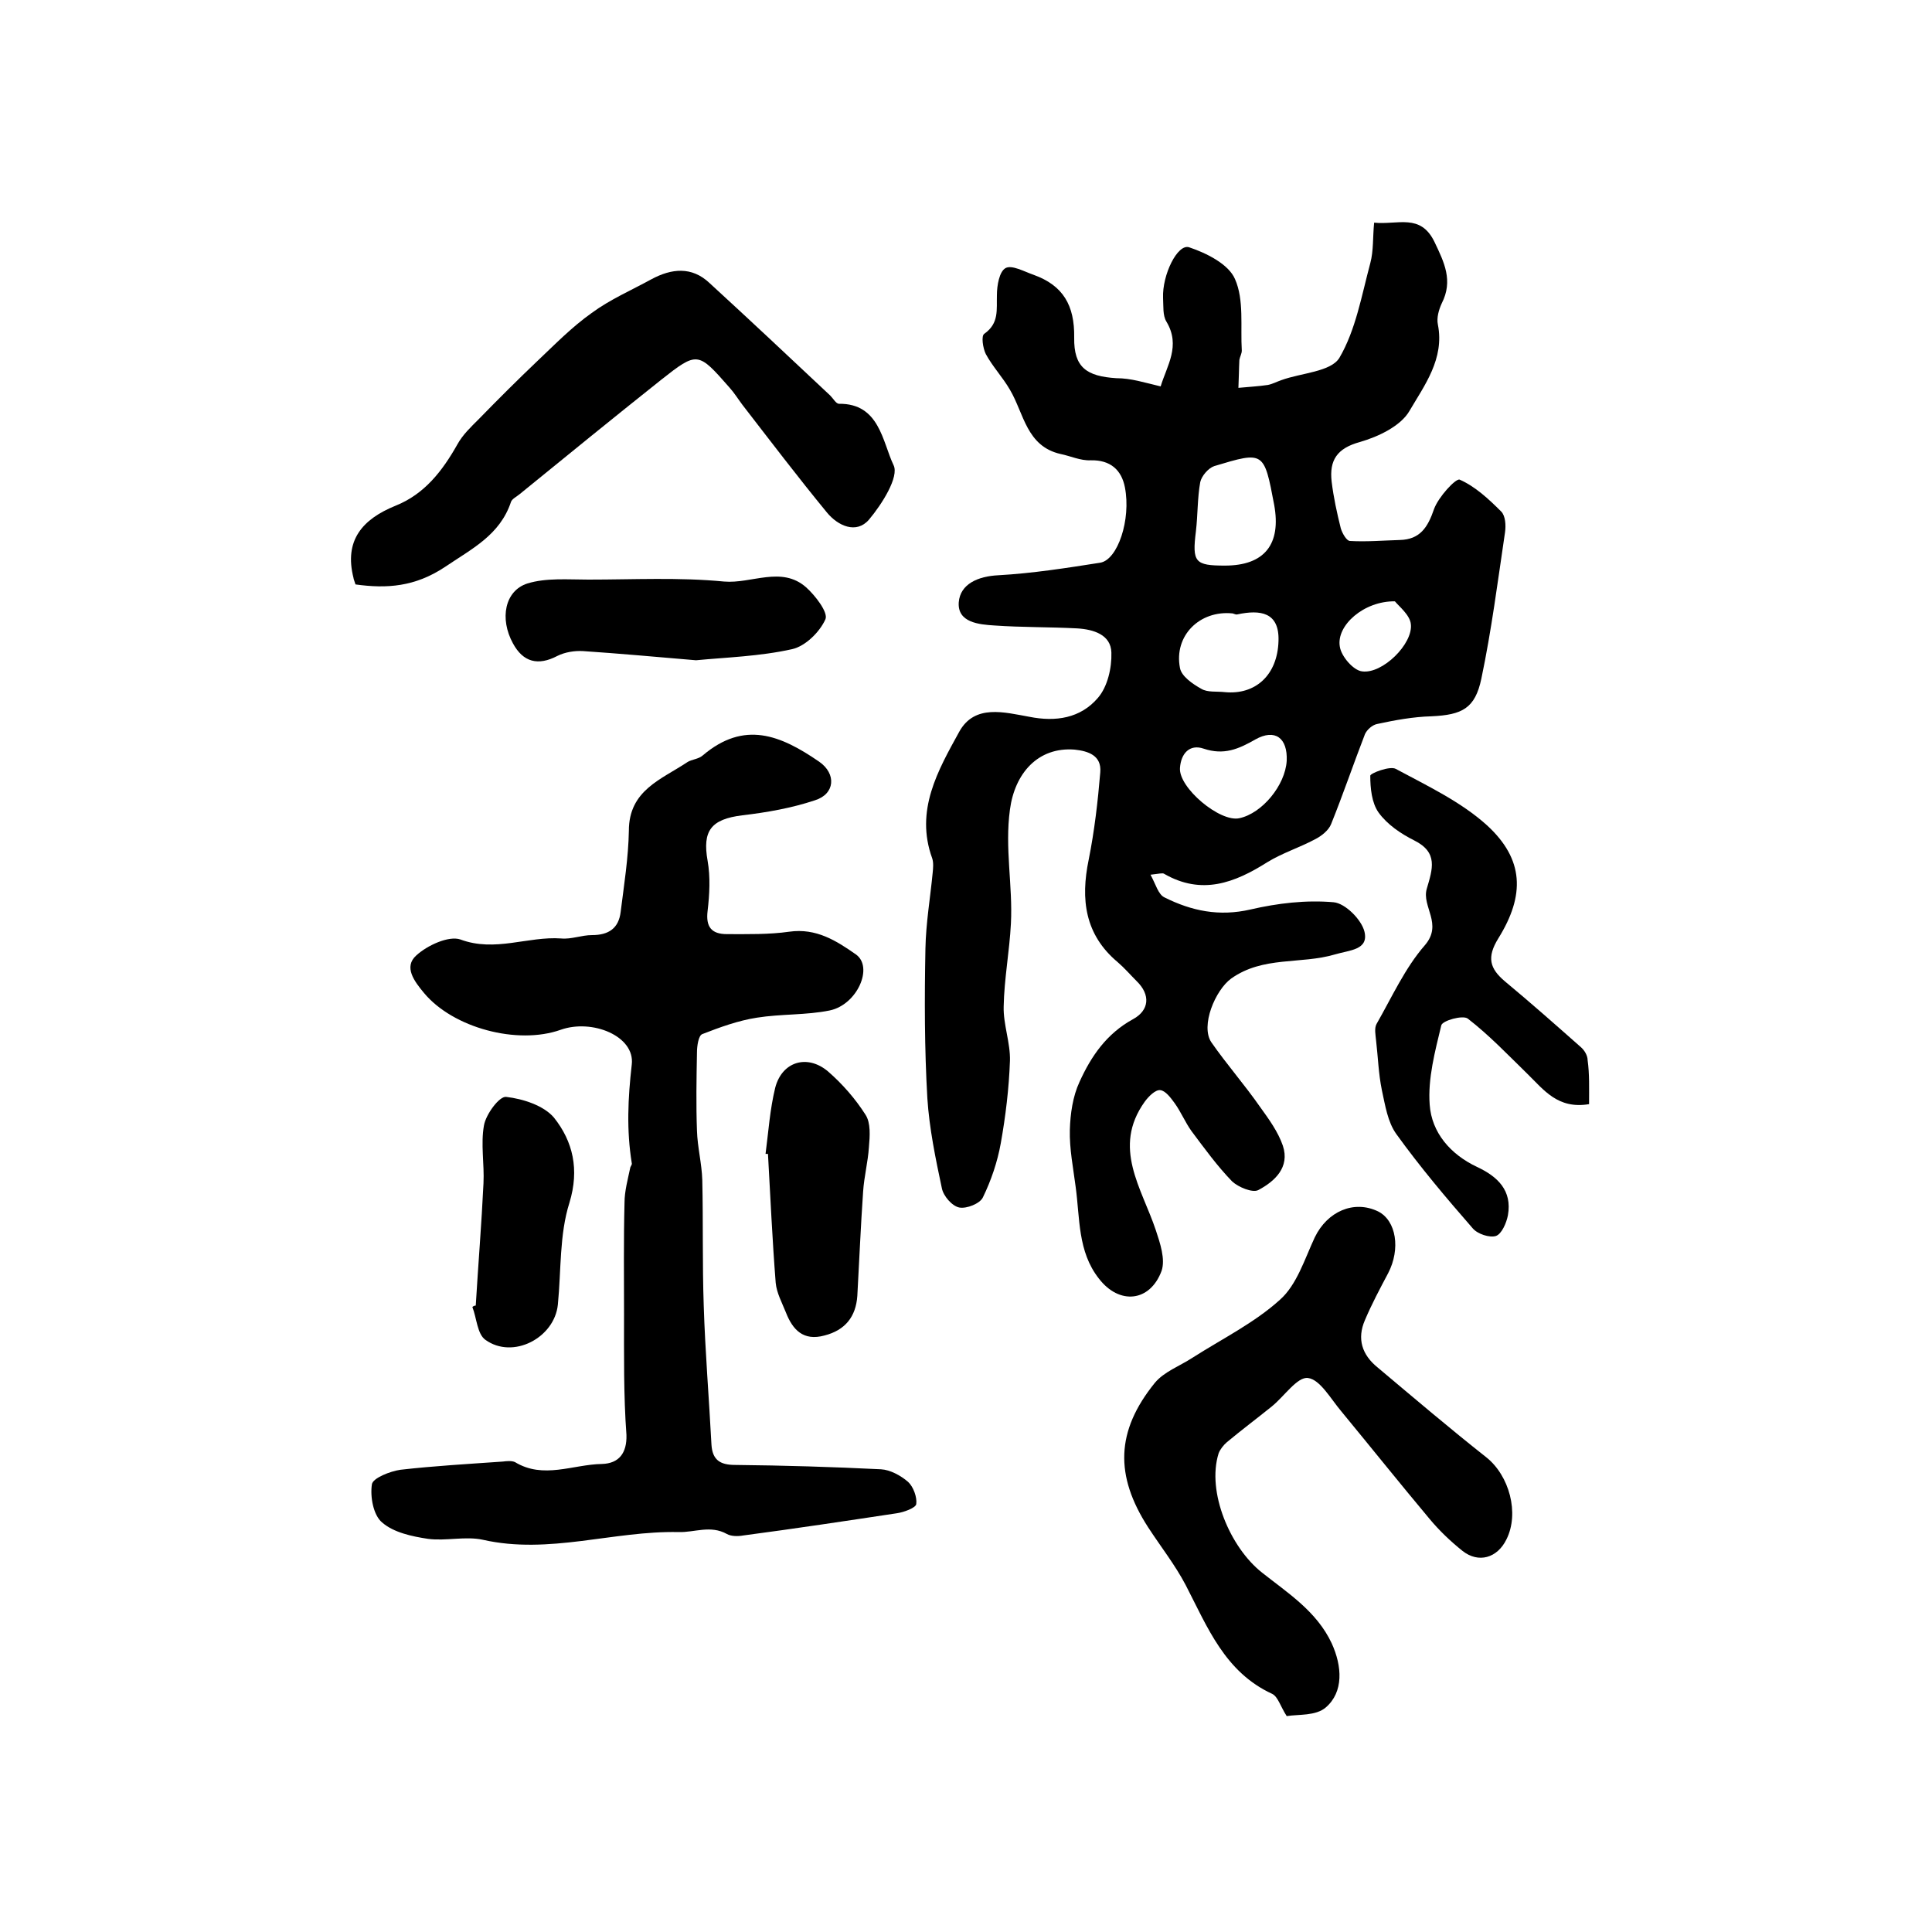
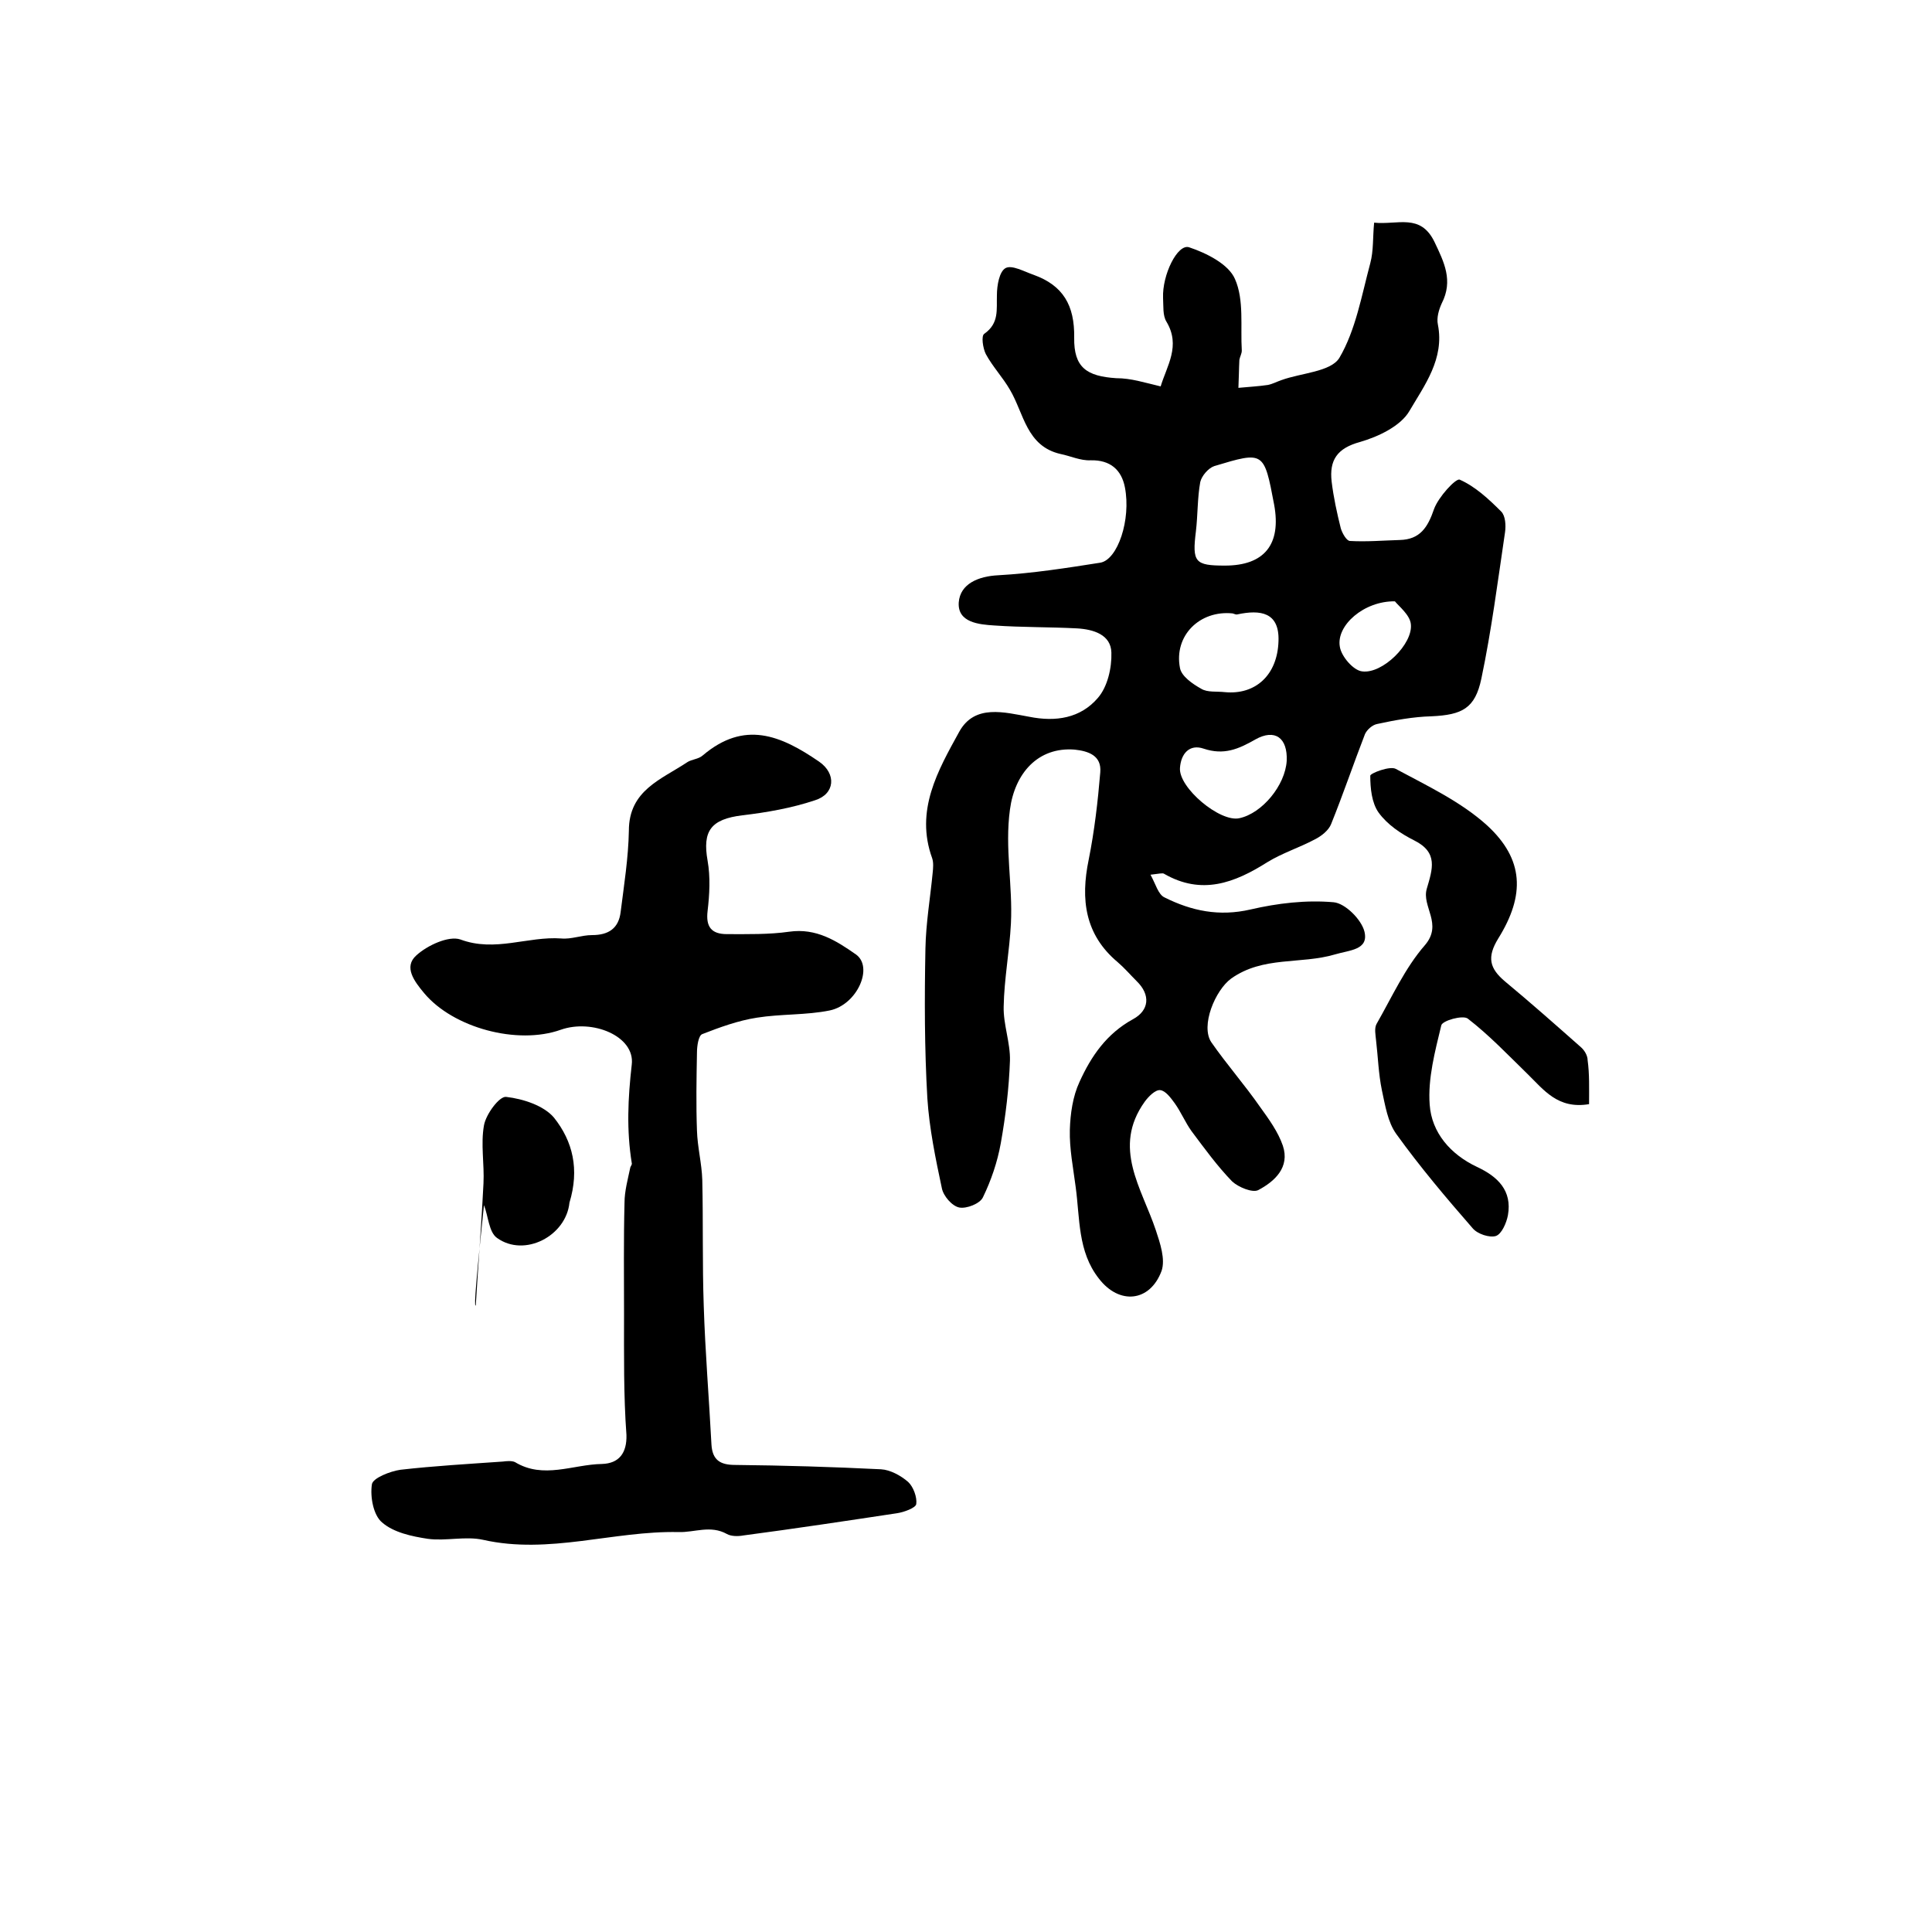
<svg xmlns="http://www.w3.org/2000/svg" version="1.1" id="图层_1" x="0px" y="0px" viewBox="0 0 400 400" style="enable-background:new 0 0 400 400;" xml:space="preserve">
  <style type="text/css">
	.st0{fill:#FFFFFF;}
</style>
  <g>
    <path d="M240.3,80c1.3-4.3,4.2-8.4,1.2-13.4c-0.8-1.3-0.6-3.2-0.7-4.9c-0.2-4.8,3-11.3,5.4-10.5c3.6,1.2,8.2,3.5,9.5,6.6   c1.9,4.3,1.1,9.8,1.4,14.8c0,0.6-0.4,1.3-0.5,1.9c-0.1,1.9-0.1,3.8-0.2,5.8c2-0.2,4.1-0.3,6.1-0.6c1-0.2,1.9-0.7,2.8-1   c4.1-1.5,10.2-1.7,12-4.6c3.4-5.8,4.6-12.9,6.4-19.6c0.7-2.6,0.5-5.4,0.8-8.4c4.9,0.5,9.6-2,12.5,4c2,4.2,3.9,8,1.5,12.7   c-0.6,1.3-1.1,3-0.8,4.4c1.4,7.1-2.8,12.6-5.9,17.9c-1.8,3.1-6.4,5.3-10.2,6.4c-4.8,1.3-6.4,3.8-5.9,8.2c0.4,3.3,1.1,6.5,1.9,9.7   c0.3,1,1.2,2.6,1.9,2.6c3.4,0.2,6.9-0.1,10.3-0.2c4.2-0.1,5.8-2.6,7.1-6.4c0.9-2.5,4.5-6.4,5.3-6.1c3.2,1.4,6,4,8.6,6.6   c0.9,0.9,1,2.9,0.8,4.3c-1.5,10.1-2.8,20.3-4.9,30.3c-1.3,6.2-4,7.5-10.3,7.8c-3.8,0.1-7.6,0.8-11.3,1.6c-1,0.2-2.1,1.2-2.5,2.1   c-2.4,6.2-4.5,12.4-7,18.6c-0.5,1.3-2,2.5-3.4,3.2c-3.2,1.7-6.7,2.8-9.8,4.7c-6.8,4.3-13.6,6.9-21.4,2.4c-0.3-0.2-1,0-2.8,0.2   c1.1,2,1.6,4.1,2.9,4.7c5.6,2.8,11.3,4,17.8,2.5c5.6-1.3,11.5-2,17.2-1.5c2.4,0.2,5.8,3.6,6.4,6.1c0.9,3.8-3.1,3.8-6.1,4.7   c-7.1,2.1-14.9,0.3-21.5,5c-3.3,2.4-6.4,9.8-4.1,13.2c3.2,4.6,6.9,8.8,10.1,13.4c1.8,2.5,3.7,5.1,4.7,8c1.5,4.5-1.7,7.4-5.1,9.2   c-1.2,0.6-4.1-0.6-5.4-1.8c-3.1-3.2-5.7-6.8-8.4-10.4c-1.3-1.8-2.2-4-3.5-5.8c-0.8-1.1-1.9-2.6-3-2.7c-1-0.1-2.4,1.3-3.2,2.4   c-6.8,9.5-0.6,17.9,2.3,26.6c0.9,2.7,2,6,1.2,8.4c-2.4,6.5-8.8,7.1-13,1.6c-4.4-5.6-3.9-12.5-4.8-19c-0.5-3.9-1.3-7.8-1.2-11.8   c0.1-3.3,0.6-6.9,2-9.9c2.4-5.3,5.6-10,11.1-13c3.3-1.8,3.7-5,0.7-7.9c-1.3-1.3-2.5-2.7-3.9-3.9c-6.8-5.7-7.7-13-6-21.2   c1.2-6,1.9-12.1,2.4-18.1c0.3-3.5-2.5-4.4-5.3-4.7c-7.6-0.6-12.4,4.9-13.4,12.4c-1.1,8,0.6,15.7,0.2,23.6   c-0.3,5.8-1.4,11.5-1.5,17.2c-0.1,3.7,1.4,7.5,1.3,11.2c-0.2,5.7-0.9,11.5-1.9,17.1c-0.7,3.9-2,7.7-3.7,11.2   c-0.6,1.3-3.4,2.4-4.9,2.1c-1.5-0.3-3.3-2.4-3.6-4c-1.3-6.1-2.6-12.4-3-18.6c-0.6-10.3-0.6-20.7-0.4-31c0.1-5.3,1-10.5,1.5-15.7   c0.1-1,0.2-2.1-0.1-3c-3.6-9.9,1.2-18.2,5.6-26.2c3.2-5.8,9.4-4,14.5-3.1c5.5,1.1,10.6,0.3,14.2-3.9c2-2.3,2.9-6.2,2.8-9.4   c-0.1-3.7-3.7-4.8-7.1-5c-5.7-0.3-11.4-0.2-17.1-0.6c-3.2-0.2-7.7-0.6-7.4-4.8c0.3-3.8,4-5.4,8.2-5.6c7.1-0.4,14.1-1.5,21.1-2.6   c3.6-0.6,6.4-8.9,5.1-15.6c-0.7-3.6-3-5.7-7.1-5.6c-2.1,0.1-4.2-0.9-6.2-1.3c-7.1-1.6-7.6-8.4-10.5-13.3c-1.5-2.6-3.6-4.8-5-7.4   c-0.6-1.2-1-3.8-0.3-4.2c3.1-2.2,2.5-5,2.6-8c0-2,0.5-4.9,1.8-5.6c1.3-0.7,3.8,0.7,5.8,1.4c6.1,2.2,8.5,6.3,8.4,13   c-0.1,6.2,2.6,8,8.7,8.4C234.2,78.3,236.9,79.2,240.3,80z M253.6,117.1c8.2,0,11.7-4.4,10.2-12.6c-2.1-11.1-2.1-11.1-12.4-8   c-1.2,0.4-2.6,2-2.9,3.3c-0.6,3.3-0.5,6.8-0.9,10.2C246.8,116.4,247.4,117.1,253.6,117.1z M255.2,127c-6.8-0.7-12.2,4.6-10.9,11.3   c0.3,1.7,2.6,3.3,4.4,4.3c1.3,0.8,3.2,0.5,4.9,0.7c6.3,0.6,10.9-3.5,11.1-10.6c0.2-6-3.8-6.5-8.5-5.5   C255.9,127.3,255.6,127.1,255.2,127z M266.4,157.5c0.2-4.7-2.4-6.7-6.5-4.4c-3.5,2-6.5,3.3-10.7,1.9c-2.9-1-4.7,1-4.9,4   c-0.3,4.1,8.3,11.3,12.3,10.4C261.3,168.4,266.1,162.6,266.4,157.5z M288.8,124.5c-6.4-0.1-12.2,5-11.4,9.4c0.3,2,2.8,4.9,4.6,5.1   c4.2,0.6,10.6-5.7,10.1-9.8C291.9,127.3,289.6,125.5,288.8,124.5z" />
    <path d="M129.2,272c0-7.7-0.1-15.3,0.1-23c0-2.4,0.7-4.9,1.2-7.3c0.1-0.3,0.4-0.6,0.3-0.9c-1.1-6.8-0.8-13.4,0-20.4   c0.7-5.9-8.2-9.5-14.7-7.2c-9,3.2-22.3-0.4-28.3-7.6c-2-2.4-4.3-5.4-1.6-7.8c2.3-2.1,6.7-4.1,9.1-3.3c7.2,2.7,14-0.7,20.9-0.2   c2.1,0.2,4.2-0.7,6.4-0.7c3.4,0,5.5-1.4,5.9-4.8c0.7-5.6,1.6-11.2,1.7-16.8c0-8.4,6.7-10.6,12.1-14.2c0.9-0.6,2.3-0.6,3.2-1.4   c8.6-7.3,16.1-4.2,24.1,1.3c3.6,2.5,3.3,6.7-0.9,8c-4.8,1.6-9.9,2.5-15,3.1c-6.5,0.8-8.3,3.2-7.2,9.4c0.6,3.4,0.4,7,0,10.4   c-0.4,3.3,0.8,4.8,4,4.8c4.3,0,8.7,0.1,12.9-0.5c5.6-0.8,9.8,1.9,13.8,4.7c3.7,2.6,0.3,10.4-5.4,11.6c-4.9,1-10.1,0.7-15.1,1.5   c-3.9,0.6-7.7,2-11.3,3.4c-0.8,0.3-1.1,2.5-1.1,3.8c-0.1,5.4-0.2,10.8,0,16.2c0.1,3.4,1,6.8,1.1,10.2c0.2,8.7,0,17.3,0.3,26   c0.3,9.6,1.1,19.2,1.6,28.8c0.2,3.1,1.7,4.2,4.9,4.2c10.1,0.1,20.1,0.4,30.2,0.9c1.9,0.1,4.1,1.3,5.6,2.6c1.1,1,1.9,3.2,1.7,4.6   c-0.1,0.8-2.6,1.7-4,1.9c-10.6,1.6-21.2,3.2-31.8,4.6c-1.1,0.2-2.5,0.2-3.4-0.3c-3.4-1.9-6.7-0.3-10-0.4   c-13.5-0.3-26.8,4.7-40.5,1.6c-3.6-0.8-7.7,0.3-11.4-0.2c-3.3-0.5-7.1-1.3-9.5-3.4c-1.8-1.5-2.5-5.3-2.1-7.9c0.2-1.3,3.8-2.7,5.9-3   c7-0.8,14.1-1.2,21.2-1.7c0.8-0.1,1.8-0.2,2.5,0.1c5.9,3.6,12,0.5,18,0.4c3.6-0.1,5.2-2.3,5.1-6C129.1,289,129.2,280.5,129.2,272   C129.2,272,129.2,272,129.2,272z" />
-     <path d="M266.4,355.3c-1.3-2-1.8-4-3-4.6c-9.8-4.5-13.4-13.8-17.9-22.5c-2.2-4.2-5.2-8-7.8-12c-6.9-10.7-6.7-19.9,1.4-29.9   c1.9-2.3,5.2-3.5,7.8-5.2c6.1-3.9,12.8-7.2,18.1-12c3.5-3.1,5.1-8.4,7.2-12.9c2.6-5.4,8.1-7.8,13.1-5.4c3.8,1.9,4.7,7.8,2.1,12.8   c-1.7,3.2-3.4,6.4-4.8,9.7c-1.7,3.9-0.6,7.2,2.6,9.8c7.5,6.3,14.9,12.6,22.5,18.6c4.8,3.8,6.9,11.6,4.2,17c-1.9,3.9-5.8,5-9.1,2.4   c-2.5-2-4.8-4.2-6.8-6.6c-6.2-7.4-12.2-14.9-18.3-22.3c-2.2-2.6-4.4-6.6-6.9-6.9c-2.2-0.3-4.9,3.8-7.5,5.9   c-3.1,2.5-6.3,4.9-9.3,7.4c-0.7,0.6-1.4,1.5-1.7,2.3c-2.5,8,2.4,19.5,9,24.7c5.3,4.2,11.3,8,14.4,14.6c2.2,4.8,2.5,10.1-1.2,13.3   C272.4,355.3,268.9,354.9,266.4,355.3z" />
-     <path d="M73.6,121c-0.3-1-0.4-1.1-0.4-1.3c-2-7.8,1.8-12.2,8.7-15c6-2.4,9.7-7.2,12.8-12.7c1.1-2,2.8-3.6,4.4-5.2   c4-4.1,8-8.1,12.1-12c3.7-3.5,7.2-7.1,11.3-10c3.8-2.8,8.2-4.7,12.4-7c4.1-2.2,8.3-2.7,12,0.8c8.4,7.7,16.7,15.5,25,23.3   c0.6,0.6,1.2,1.7,1.8,1.7c8.4-0.1,9,7.9,11.3,12.7c1.2,2.4-2.4,8.1-5.1,11.3c-2.6,3-6.4,1.3-8.7-1.5c-6-7.3-11.7-14.8-17.5-22.3   c-0.9-1.2-1.7-2.5-2.7-3.6c-6.5-7.4-6.6-7.5-14.2-1.5c-9.8,7.8-19.5,15.7-29.2,23.6c-0.6,0.5-1.6,1-1.8,1.6   c-2.3,6.9-8.1,9.7-13.7,13.5C85.9,121.5,80.1,121.9,73.6,121z" />
    <path d="M329,228.6c-6.5,1.1-9.4-3-12.8-6.3c-4-3.9-7.9-8-12.3-11.4c-1-0.8-5.3,0.4-5.5,1.4c-1.3,5.4-2.8,11-2.4,16.4   c0.4,5.8,4.3,10.3,9.8,12.9c4.3,2,7.3,4.9,6.4,10c-0.3,1.6-1.3,3.9-2.5,4.3c-1.3,0.4-3.8-0.4-4.8-1.6c-5.5-6.3-10.9-12.7-15.8-19.5   c-1.8-2.5-2.3-5.9-3-9.1c-0.7-3.4-0.8-6.9-1.2-10.3c-0.1-1.1-0.4-2.5,0.1-3.4c3.2-5.6,5.9-11.6,10-16.3c3.8-4.4-0.7-8,0.4-11.7   c1.2-4.1,2.4-7.5-2.6-10c-2.8-1.4-5.6-3.3-7.4-5.8c-1.4-2-1.7-5-1.7-7.6c0-0.5,4.1-2.1,5.3-1.4c6.5,3.5,13.5,6.8,18.9,11.7   c7.6,7,7.9,14.4,2.3,23.4c-2.4,3.9-1.8,6.2,1.4,8.9c5.3,4.4,10.5,9,15.7,13.6c0.7,0.6,1.4,1.7,1.4,2.7   C329.1,222.4,329,225.3,329,228.6z" />
-     <path d="M144.1,136.7c-8.3-0.7-15.9-1.4-23.4-1.9c-1.7-0.1-3.7,0.2-5.3,1c-4,2.1-7.1,1.3-9.2-2.6c-2.8-5.1-1.7-10.9,3-12.4   c3.9-1.2,8.4-0.8,12.6-0.8c9.4,0,18.8-0.5,28.1,0.4c5.7,0.5,11.9-3.3,17,1.2c1.9,1.7,4.6,5.2,4,6.6c-1.2,2.7-4.2,5.6-6.9,6.2   C157.3,135.9,150.3,136.1,144.1,136.7z" />
-     <path d="M158.5,238.9c0.6-4.6,0.9-9.2,2-13.7c1.4-5.4,6.6-7,10.9-3.4c3,2.6,5.7,5.7,7.8,9c1.1,1.7,0.9,4.4,0.7,6.7   c-0.2,3.1-1,6.1-1.2,9.2c-0.5,7.2-0.8,14.4-1.2,21.6c-0.3,4.3-2.5,7.1-6.8,8.2c-4.4,1.2-6.6-1.2-8-4.8c-0.8-2-1.9-4-2.1-6.1   c-0.7-8.9-1.1-17.8-1.6-26.7C158.8,238.9,158.6,238.9,158.5,238.9z" />
-     <path d="M98.5,270.3c0.5-8.4,1.2-16.9,1.6-25.3c0.2-4-0.6-8.1,0.1-12c0.4-2.3,3.2-6.1,4.6-5.9c3.5,0.4,7.8,1.8,9.9,4.3   c3.9,4.9,5.3,10.7,3.2,17.6c-2.1,6.6-1.7,14-2.4,21.1c-0.7,6.9-9.3,11.4-15,7.3c-1.7-1.2-1.8-4.5-2.7-6.8   C98,270.4,98.3,270.3,98.5,270.3z" />
+     <path d="M98.5,270.3c0.5-8.4,1.2-16.9,1.6-25.3c0.2-4-0.6-8.1,0.1-12c0.4-2.3,3.2-6.1,4.6-5.9c3.5,0.4,7.8,1.8,9.9,4.3   c3.9,4.9,5.3,10.7,3.2,17.6c-0.7,6.9-9.3,11.4-15,7.3c-1.7-1.2-1.8-4.5-2.7-6.8   C98,270.4,98.3,270.3,98.5,270.3z" />
  </g>
</svg>